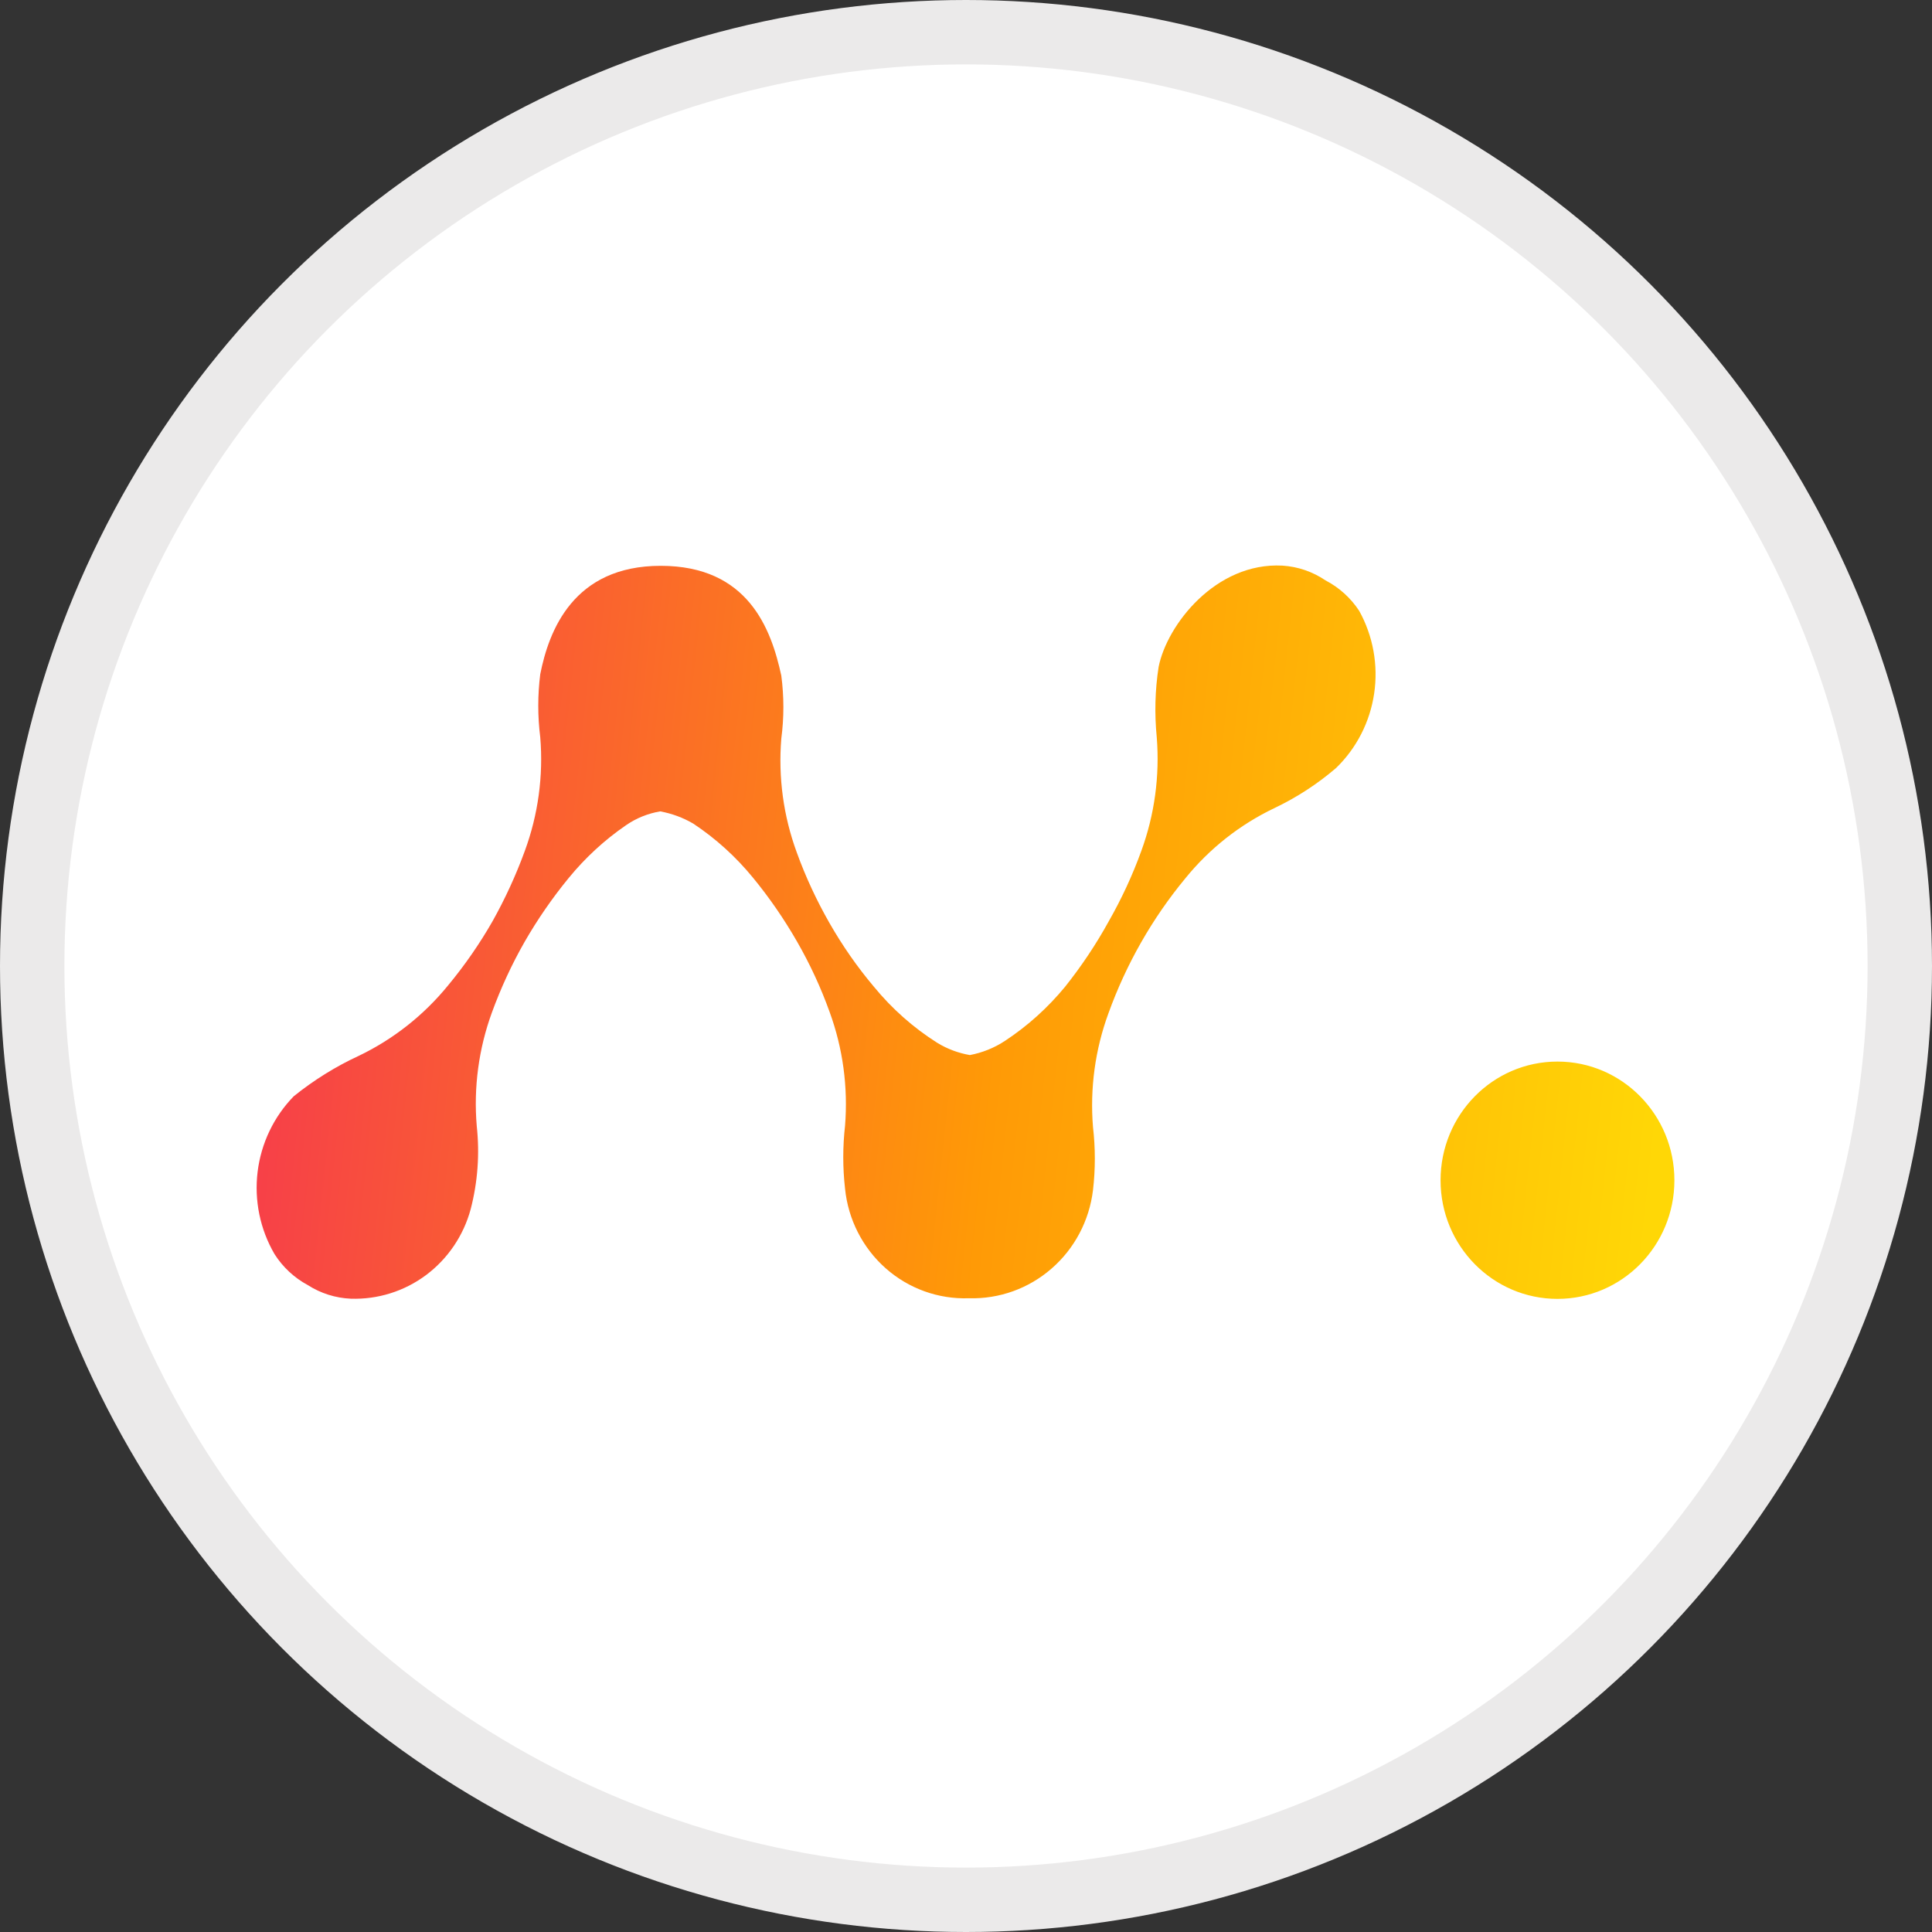
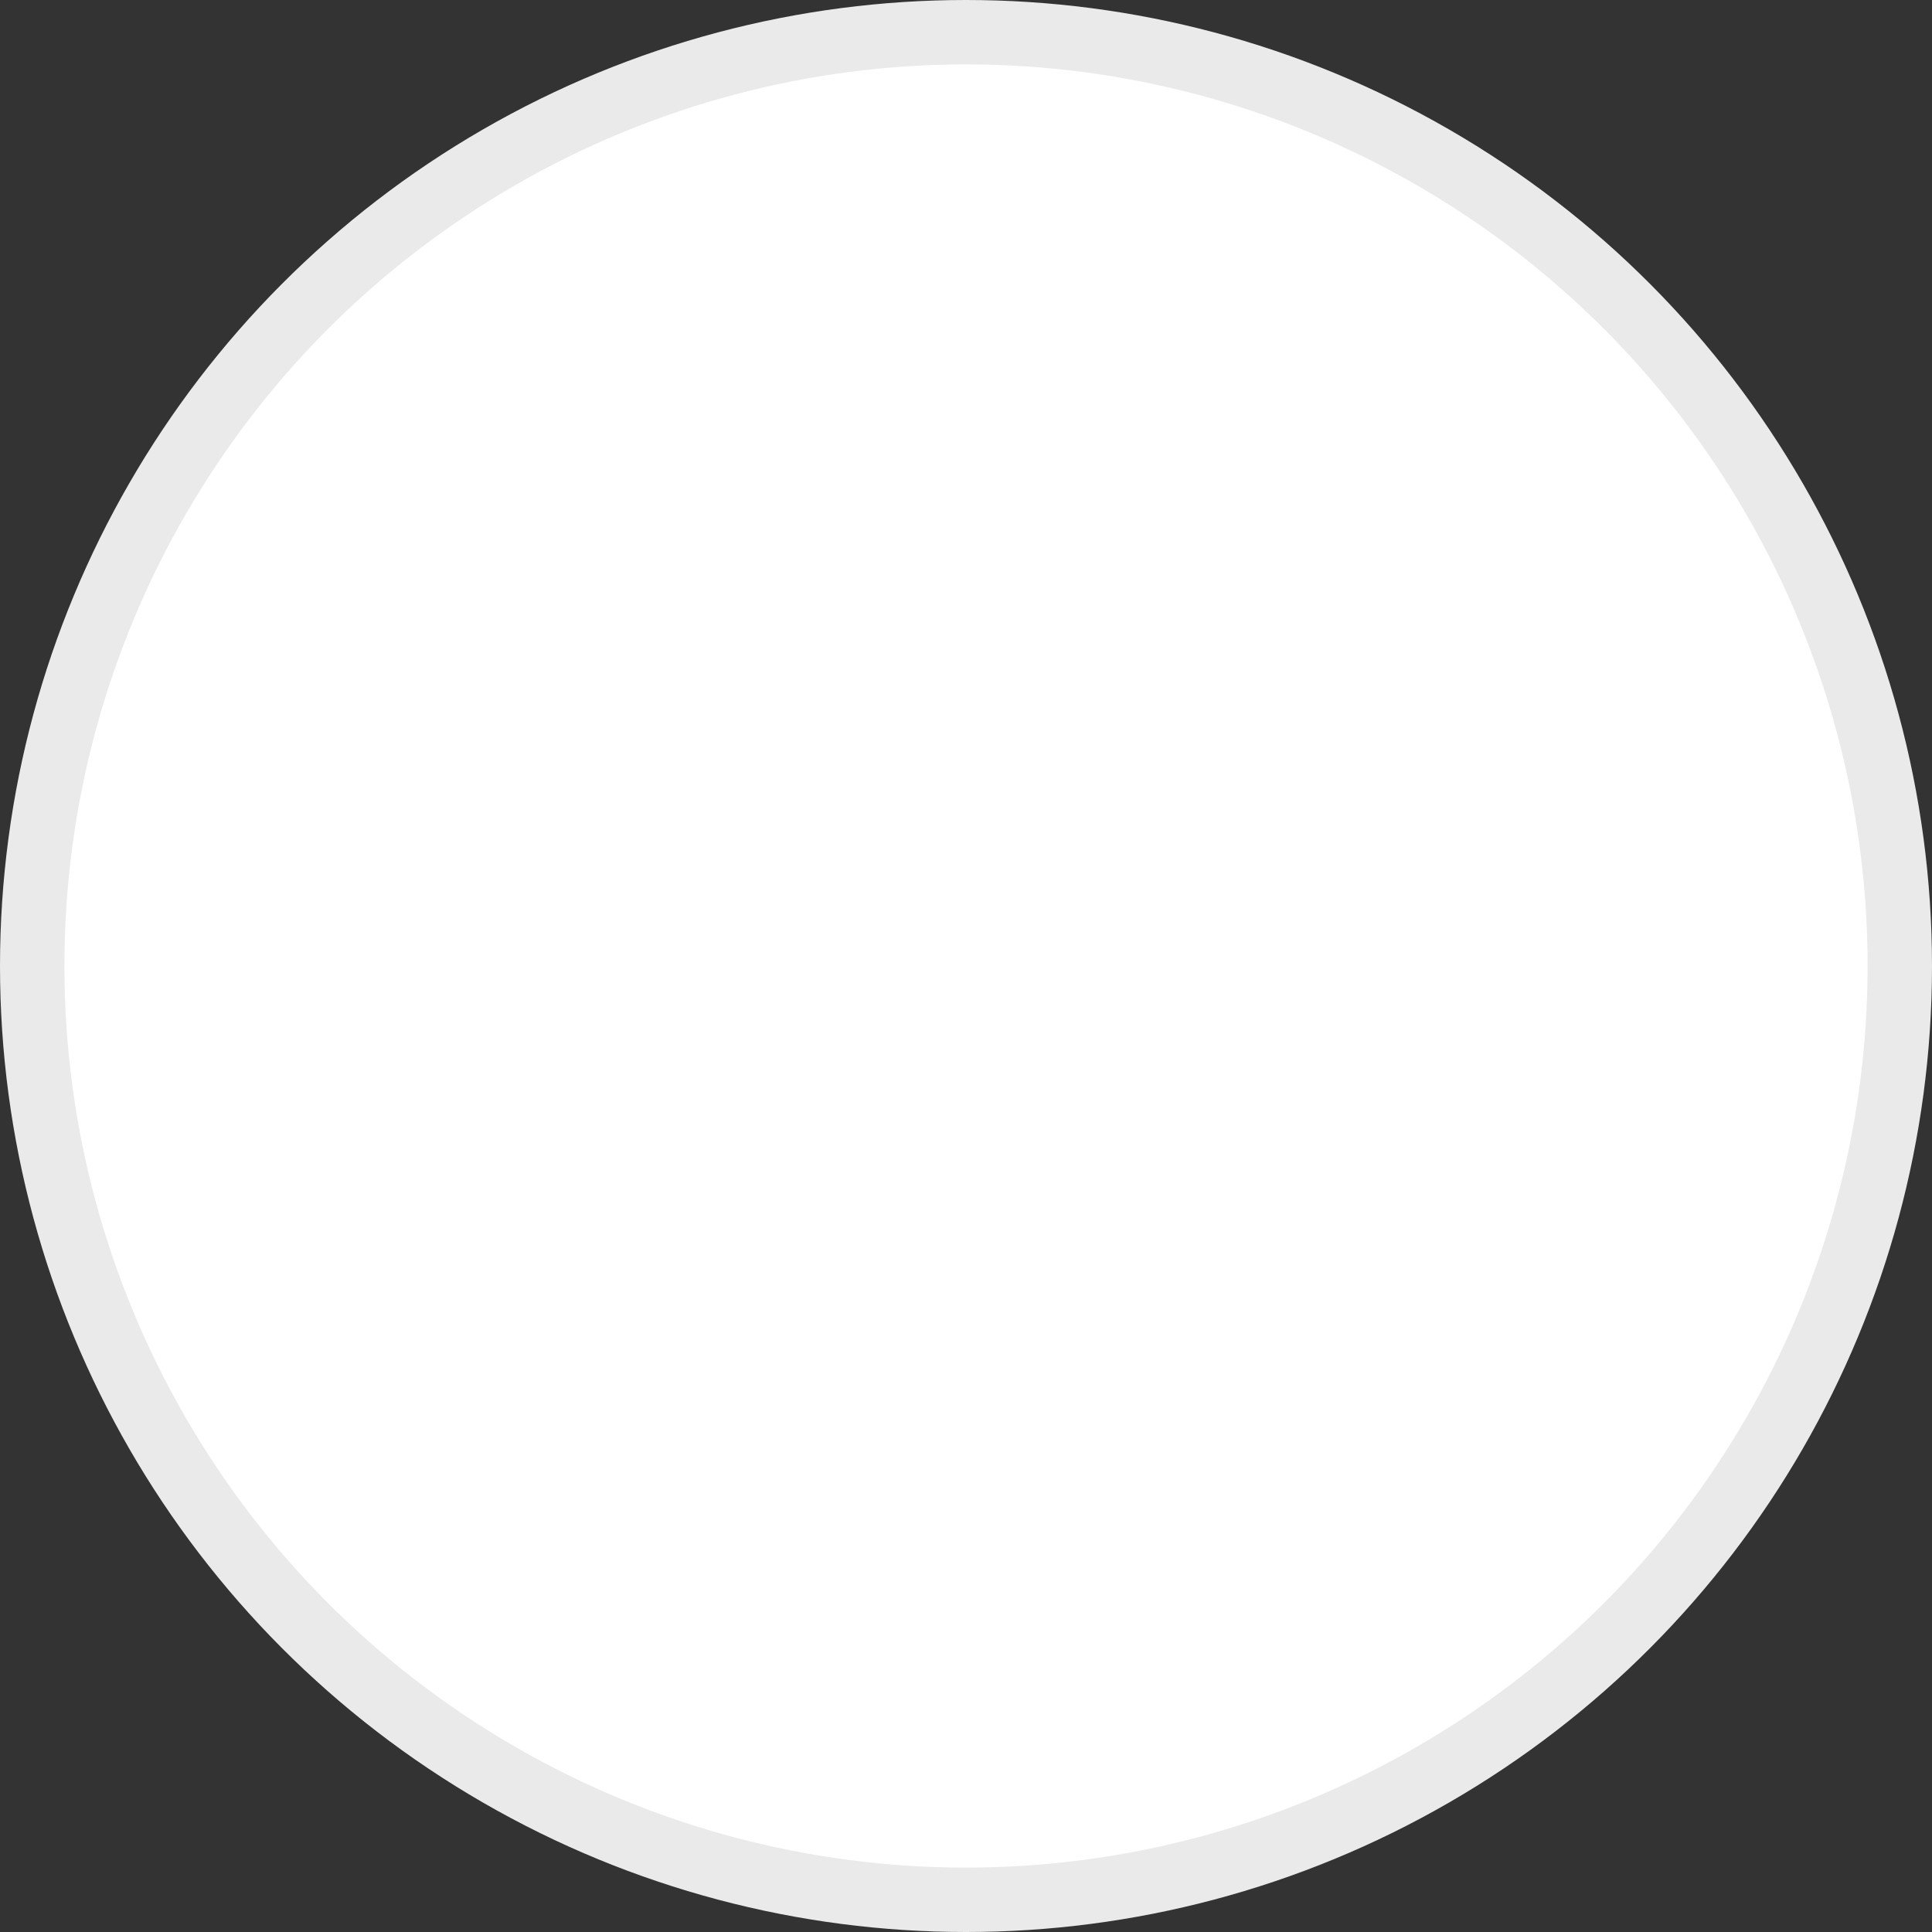
<svg xmlns="http://www.w3.org/2000/svg" width="30" height="30" viewBox="0 0 30 30" fill="none">
  <rect x="0" y="0" width="30" height="30" fill="#333333" stroke="none" />
  <circle cx="15" cy="15" r="14.5" fill="white" stroke="#EBEAEA" />
-   <path fill-rule="evenodd" clip-rule="evenodd" d="M19.914 8.783C20.153 8.798 20.383 8.877 20.582 9.012C20.794 9.122 20.974 9.285 21.106 9.486C21.321 9.875 21.403 10.326 21.338 10.768C21.273 11.21 21.065 11.617 20.747 11.925C20.456 12.175 20.134 12.384 19.789 12.548C19.253 12.804 18.78 13.177 18.404 13.641C17.89 14.263 17.487 14.972 17.212 15.734C17.005 16.298 16.923 16.901 16.972 17.501C17.01 17.826 17.01 18.155 16.972 18.48C16.915 18.953 16.686 19.388 16.329 19.698C15.973 20.009 15.515 20.173 15.045 20.159C14.572 20.176 14.11 20.01 13.753 19.694C13.396 19.378 13.17 18.936 13.122 18.458C13.085 18.133 13.085 17.804 13.122 17.479C13.17 16.879 13.088 16.276 12.882 15.713C12.746 15.334 12.576 14.968 12.376 14.62C12.175 14.27 11.946 13.937 11.69 13.626C11.425 13.302 11.113 13.02 10.765 12.789C10.606 12.696 10.432 12.632 10.252 12.599C10.061 12.631 9.88 12.704 9.721 12.814C9.387 13.043 9.088 13.319 8.831 13.633C8.575 13.945 8.346 14.277 8.145 14.627C7.946 14.976 7.777 15.342 7.639 15.72C7.433 16.284 7.352 16.887 7.403 17.486C7.45 17.918 7.418 18.355 7.309 18.775C7.198 19.186 6.954 19.546 6.616 19.799C6.278 20.051 5.866 20.18 5.447 20.166C5.21 20.156 4.98 20.083 4.78 19.955C4.57 19.842 4.392 19.677 4.263 19.474C4.039 19.09 3.946 18.641 4 18.197C4.054 17.754 4.251 17.341 4.561 17.023C4.872 16.773 5.211 16.561 5.573 16.394C6.108 16.137 6.581 15.764 6.958 15.301C7.215 14.991 7.446 14.658 7.647 14.307C7.843 13.957 8.011 13.592 8.149 13.214C8.356 12.651 8.439 12.048 8.389 11.448C8.348 11.123 8.348 10.794 8.389 10.469C8.522 9.795 8.902 8.786 10.259 8.786C11.615 8.786 11.974 9.762 12.132 10.491C12.175 10.816 12.175 11.145 12.132 11.47C12.083 12.07 12.165 12.673 12.372 13.236C12.509 13.615 12.679 13.98 12.878 14.329C13.079 14.681 13.31 15.014 13.571 15.323C13.851 15.664 14.182 15.958 14.554 16.193C14.709 16.288 14.881 16.352 15.06 16.383C15.255 16.346 15.442 16.271 15.609 16.16C15.958 15.93 16.271 15.647 16.538 15.323C16.792 15.004 17.019 14.665 17.216 14.307C17.415 13.958 17.585 13.593 17.722 13.214C17.928 12.651 18.01 12.048 17.962 11.448C17.926 11.085 17.935 10.717 17.991 10.356C18.12 9.704 18.877 8.728 19.914 8.783ZM26 18.327C26 19.345 25.187 20.169 24.184 20.169C23.181 20.169 22.369 19.345 22.369 18.327C22.369 17.309 23.181 16.484 24.184 16.484C25.187 16.484 26 17.309 26 18.327Z" fill="url(#paint0_linear_12583_3489)" />
  <defs>
    <linearGradient id="paint0_linear_12583_3489" x1="3.894" y1="9.594" x2="26.825" y2="12.034" gradientUnits="userSpaceOnUse">
      <stop stop-color="#F6384E" />
      <stop offset="0.531" stop-color="#FF9A06" />
      <stop offset="0.979" stop-color="#FFD706" />
    </linearGradient>
  </defs>
</svg>